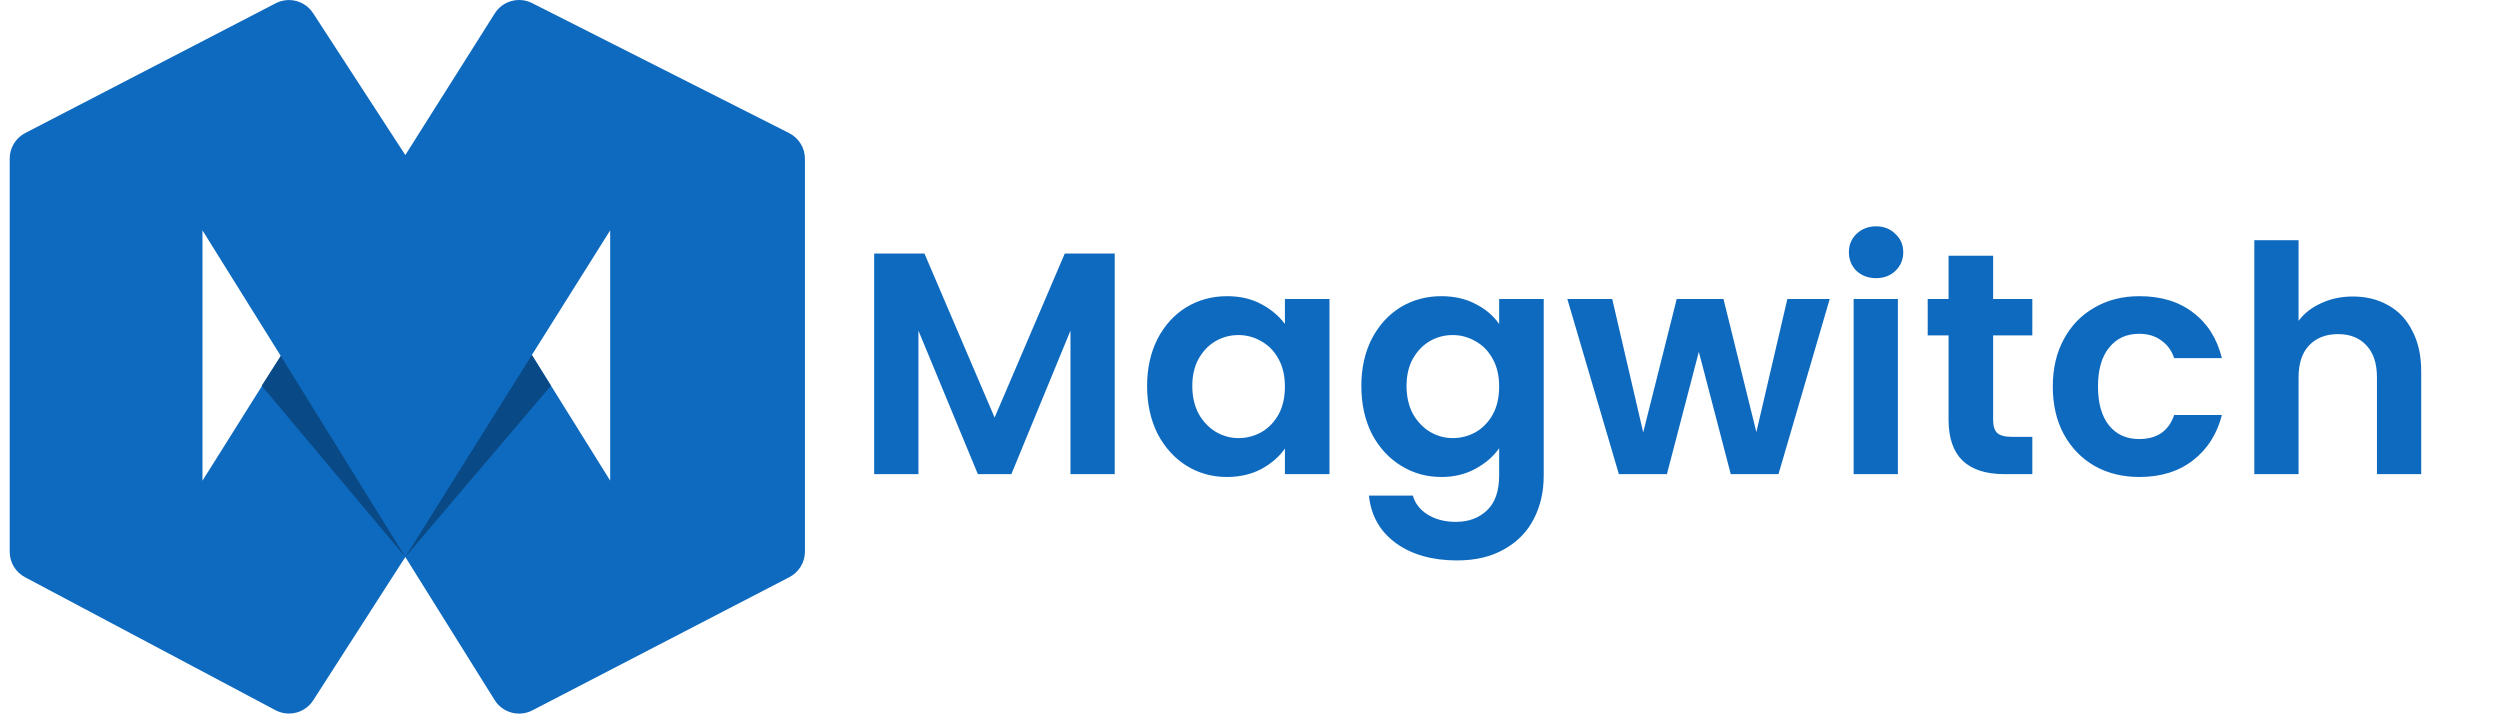
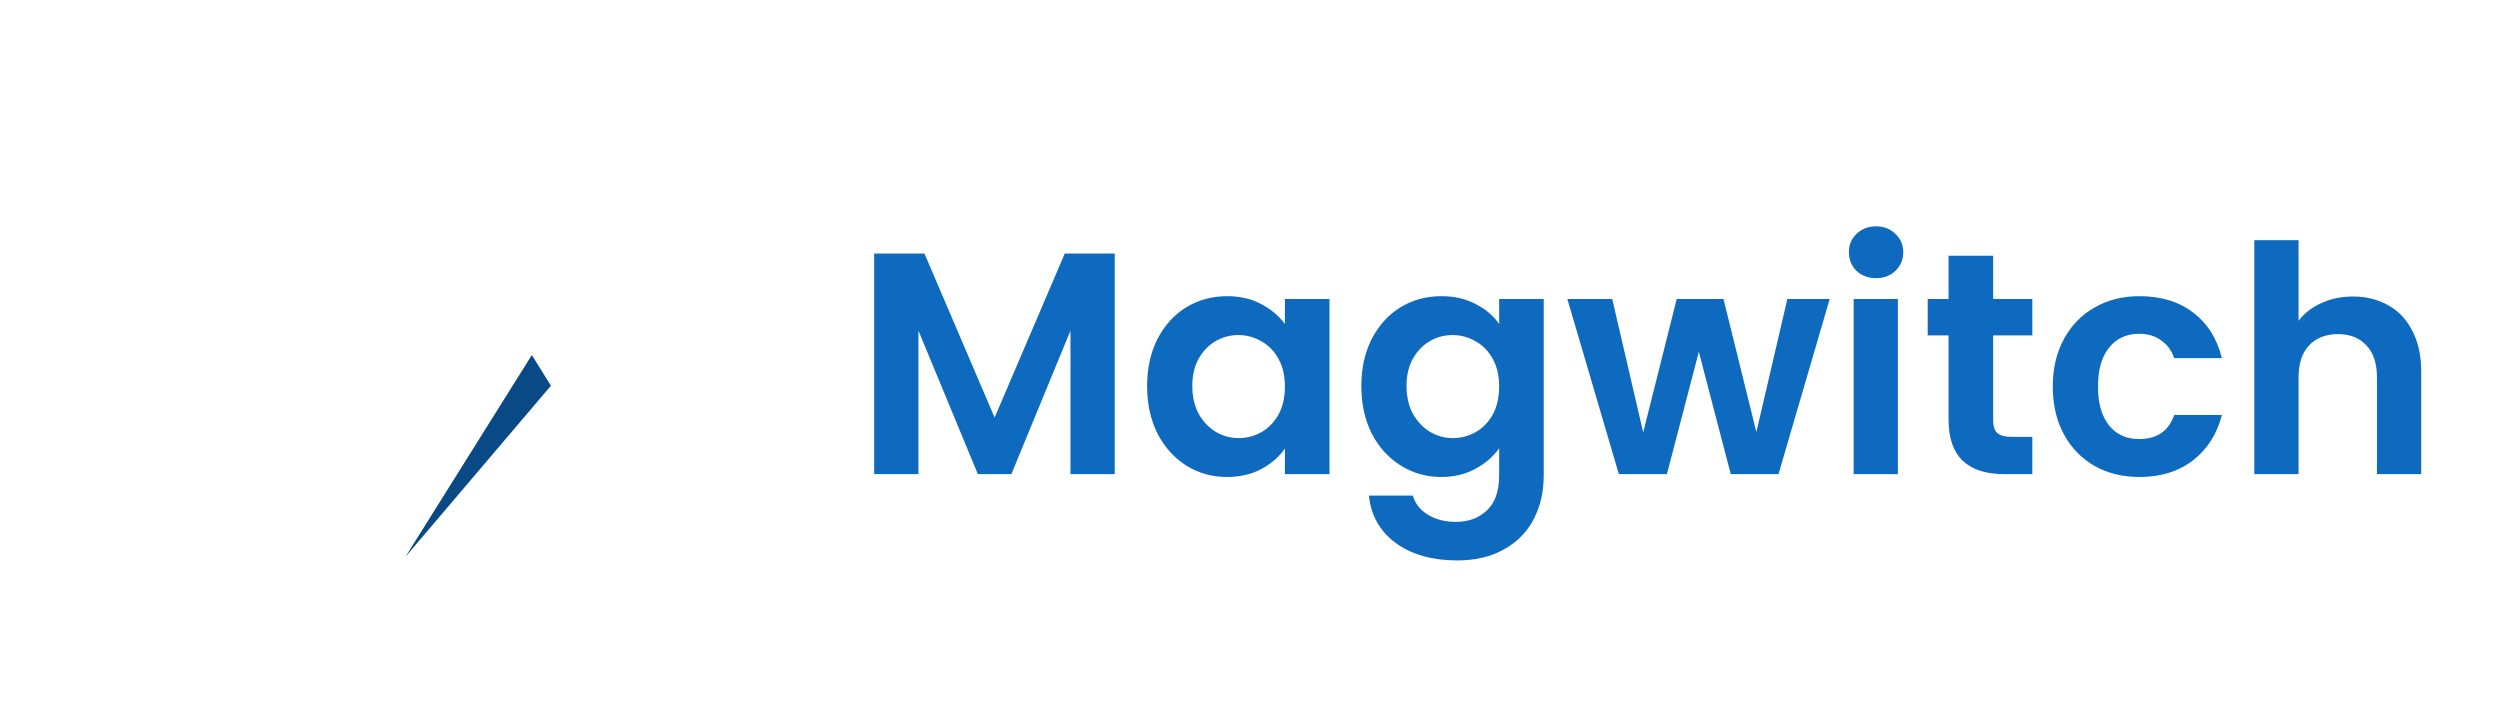
<svg xmlns="http://www.w3.org/2000/svg" width="174" height="50" viewBox="0 0 174 50" fill="none">
-   <path fill-rule="evenodd" clip-rule="evenodd" d="M21.792 0.917L28.21 10.791L34.434 0.935C34.986 0.061 36.112 -0.25 37.035 0.216L54.924 9.263C55.599 9.604 56.024 10.296 56.024 11.053V38.389C56.024 39.139 55.607 39.825 54.941 40.17L37.052 49.442C36.123 49.923 34.981 49.611 34.427 48.724L28.21 38.767L21.8 48.742C21.236 49.619 20.093 49.918 19.172 49.429L1.74 40.174C1.084 39.827 0.675 39.145 0.675 38.403V11.039C0.675 10.29 1.092 9.603 1.758 9.258L19.188 0.229C20.104 -0.245 21.23 0.052 21.792 0.917ZM42.469 16.031V33.451L37.018 24.708L42.469 16.031ZM14.092 16.034V33.455L19.543 24.777L14.092 16.034Z" fill="#0E6ABF" />
  <path d="M28.211 38.763L38.344 26.847L37.016 24.71L28.211 38.763Z" fill="#094985" />
-   <path d="M28.208 38.764L18.215 26.849L19.543 24.776L28.208 38.764Z" fill="#094985" />
+   <path d="M28.208 38.764L19.543 24.776L28.208 38.764Z" fill="#094985" />
  <path d="M77.585 17.644V33H74.505V23.012L70.391 33H68.059L63.923 23.012V33H60.843V17.644H64.341L69.225 29.062L74.109 17.644H77.585ZM79.838 26.862C79.838 25.63 80.081 24.537 80.564 23.584C81.063 22.631 81.731 21.897 82.567 21.384C83.417 20.871 84.363 20.614 85.404 20.614C86.314 20.614 87.106 20.797 87.781 21.164C88.47 21.531 89.02 21.993 89.43 22.55V20.812H92.532V33H89.43V31.218C89.034 31.79 88.484 32.267 87.781 32.648C87.091 33.015 86.292 33.198 85.382 33.198C84.356 33.198 83.417 32.934 82.567 32.406C81.731 31.878 81.063 31.137 80.564 30.184C80.081 29.216 79.838 28.109 79.838 26.862ZM89.43 26.906C89.43 26.158 89.284 25.52 88.99 24.992C88.697 24.449 88.301 24.039 87.802 23.76C87.304 23.467 86.769 23.32 86.197 23.32C85.624 23.32 85.097 23.459 84.612 23.738C84.129 24.017 83.733 24.427 83.424 24.97C83.131 25.498 82.984 26.129 82.984 26.862C82.984 27.595 83.131 28.241 83.424 28.798C83.733 29.341 84.129 29.759 84.612 30.052C85.111 30.345 85.639 30.492 86.197 30.492C86.769 30.492 87.304 30.353 87.802 30.074C88.301 29.781 88.697 29.37 88.99 28.842C89.284 28.299 89.43 27.654 89.43 26.906ZM100.315 20.614C101.224 20.614 102.023 20.797 102.713 21.164C103.402 21.516 103.945 21.978 104.341 22.55V20.812H107.443V33.088C107.443 34.217 107.215 35.222 106.761 36.102C106.306 36.997 105.624 37.701 104.715 38.214C103.805 38.742 102.705 39.006 101.415 39.006C99.684 39.006 98.261 38.603 97.147 37.796C96.047 36.989 95.423 35.889 95.277 34.496H98.335C98.496 35.053 98.841 35.493 99.369 35.816C99.911 36.153 100.564 36.322 101.327 36.322C102.221 36.322 102.947 36.051 103.505 35.508C104.062 34.98 104.341 34.173 104.341 33.088V31.196C103.945 31.768 103.395 32.245 102.691 32.626C102.001 33.007 101.209 33.198 100.315 33.198C99.288 33.198 98.349 32.934 97.499 32.406C96.648 31.878 95.973 31.137 95.475 30.184C94.991 29.216 94.749 28.109 94.749 26.862C94.749 25.63 94.991 24.537 95.475 23.584C95.973 22.631 96.641 21.897 97.477 21.384C98.327 20.871 99.273 20.614 100.315 20.614ZM104.341 26.906C104.341 26.158 104.194 25.52 103.901 24.992C103.607 24.449 103.211 24.039 102.713 23.76C102.214 23.467 101.679 23.32 101.107 23.32C100.535 23.32 100.007 23.459 99.523 23.738C99.039 24.017 98.643 24.427 98.335 24.97C98.041 25.498 97.895 26.129 97.895 26.862C97.895 27.595 98.041 28.241 98.335 28.798C98.643 29.341 99.039 29.759 99.523 30.052C100.021 30.345 100.549 30.492 101.107 30.492C101.679 30.492 102.214 30.353 102.713 30.074C103.211 29.781 103.607 29.37 103.901 28.842C104.194 28.299 104.341 27.654 104.341 26.906ZM127.347 20.812L123.783 33H120.461L118.239 24.486L116.017 33H112.673L109.087 20.812H112.211L114.367 30.096L116.699 20.812H119.955L122.243 30.074L124.399 20.812H127.347ZM130.575 19.36C130.033 19.36 129.578 19.191 129.211 18.854C128.859 18.502 128.683 18.069 128.683 17.556C128.683 17.043 128.859 16.617 129.211 16.28C129.578 15.928 130.033 15.752 130.575 15.752C131.118 15.752 131.565 15.928 131.917 16.28C132.284 16.617 132.467 17.043 132.467 17.556C132.467 18.069 132.284 18.502 131.917 18.854C131.565 19.191 131.118 19.36 130.575 19.36ZM132.093 20.812V33H129.013V20.812H132.093ZM138.722 23.342V29.238C138.722 29.649 138.818 29.949 139.008 30.14C139.214 30.316 139.551 30.404 140.02 30.404H141.45V33H139.514C136.918 33 135.62 31.739 135.62 29.216V23.342H134.168V20.812H135.62V17.798H138.722V20.812H141.45V23.342H138.722ZM142.874 26.906C142.874 25.645 143.13 24.545 143.644 23.606C144.157 22.653 144.868 21.919 145.778 21.406C146.687 20.878 147.728 20.614 148.902 20.614C150.412 20.614 151.659 20.995 152.642 21.758C153.639 22.506 154.306 23.562 154.644 24.926H151.322C151.146 24.398 150.845 23.987 150.42 23.694C150.009 23.386 149.496 23.232 148.88 23.232C148 23.232 147.303 23.555 146.79 24.2C146.276 24.831 146.02 25.733 146.02 26.906C146.02 28.065 146.276 28.967 146.79 29.612C147.303 30.243 148 30.558 148.88 30.558C150.126 30.558 150.94 30.001 151.322 28.886H154.644C154.306 30.206 153.639 31.255 152.642 32.032C151.644 32.809 150.398 33.198 148.902 33.198C147.728 33.198 146.687 32.941 145.778 32.428C144.868 31.9 144.157 31.167 143.644 30.228C143.13 29.275 142.874 28.167 142.874 26.906ZM163.764 20.636C164.688 20.636 165.509 20.841 166.228 21.252C166.947 21.648 167.504 22.242 167.9 23.034C168.311 23.811 168.516 24.75 168.516 25.85V33H165.436V26.268C165.436 25.3 165.194 24.559 164.71 24.046C164.226 23.518 163.566 23.254 162.73 23.254C161.879 23.254 161.205 23.518 160.706 24.046C160.222 24.559 159.98 25.3 159.98 26.268V33H156.9V16.72H159.98V22.33C160.376 21.802 160.904 21.391 161.564 21.098C162.224 20.79 162.957 20.636 163.764 20.636Z" fill="#0E6ABF" />
</svg>